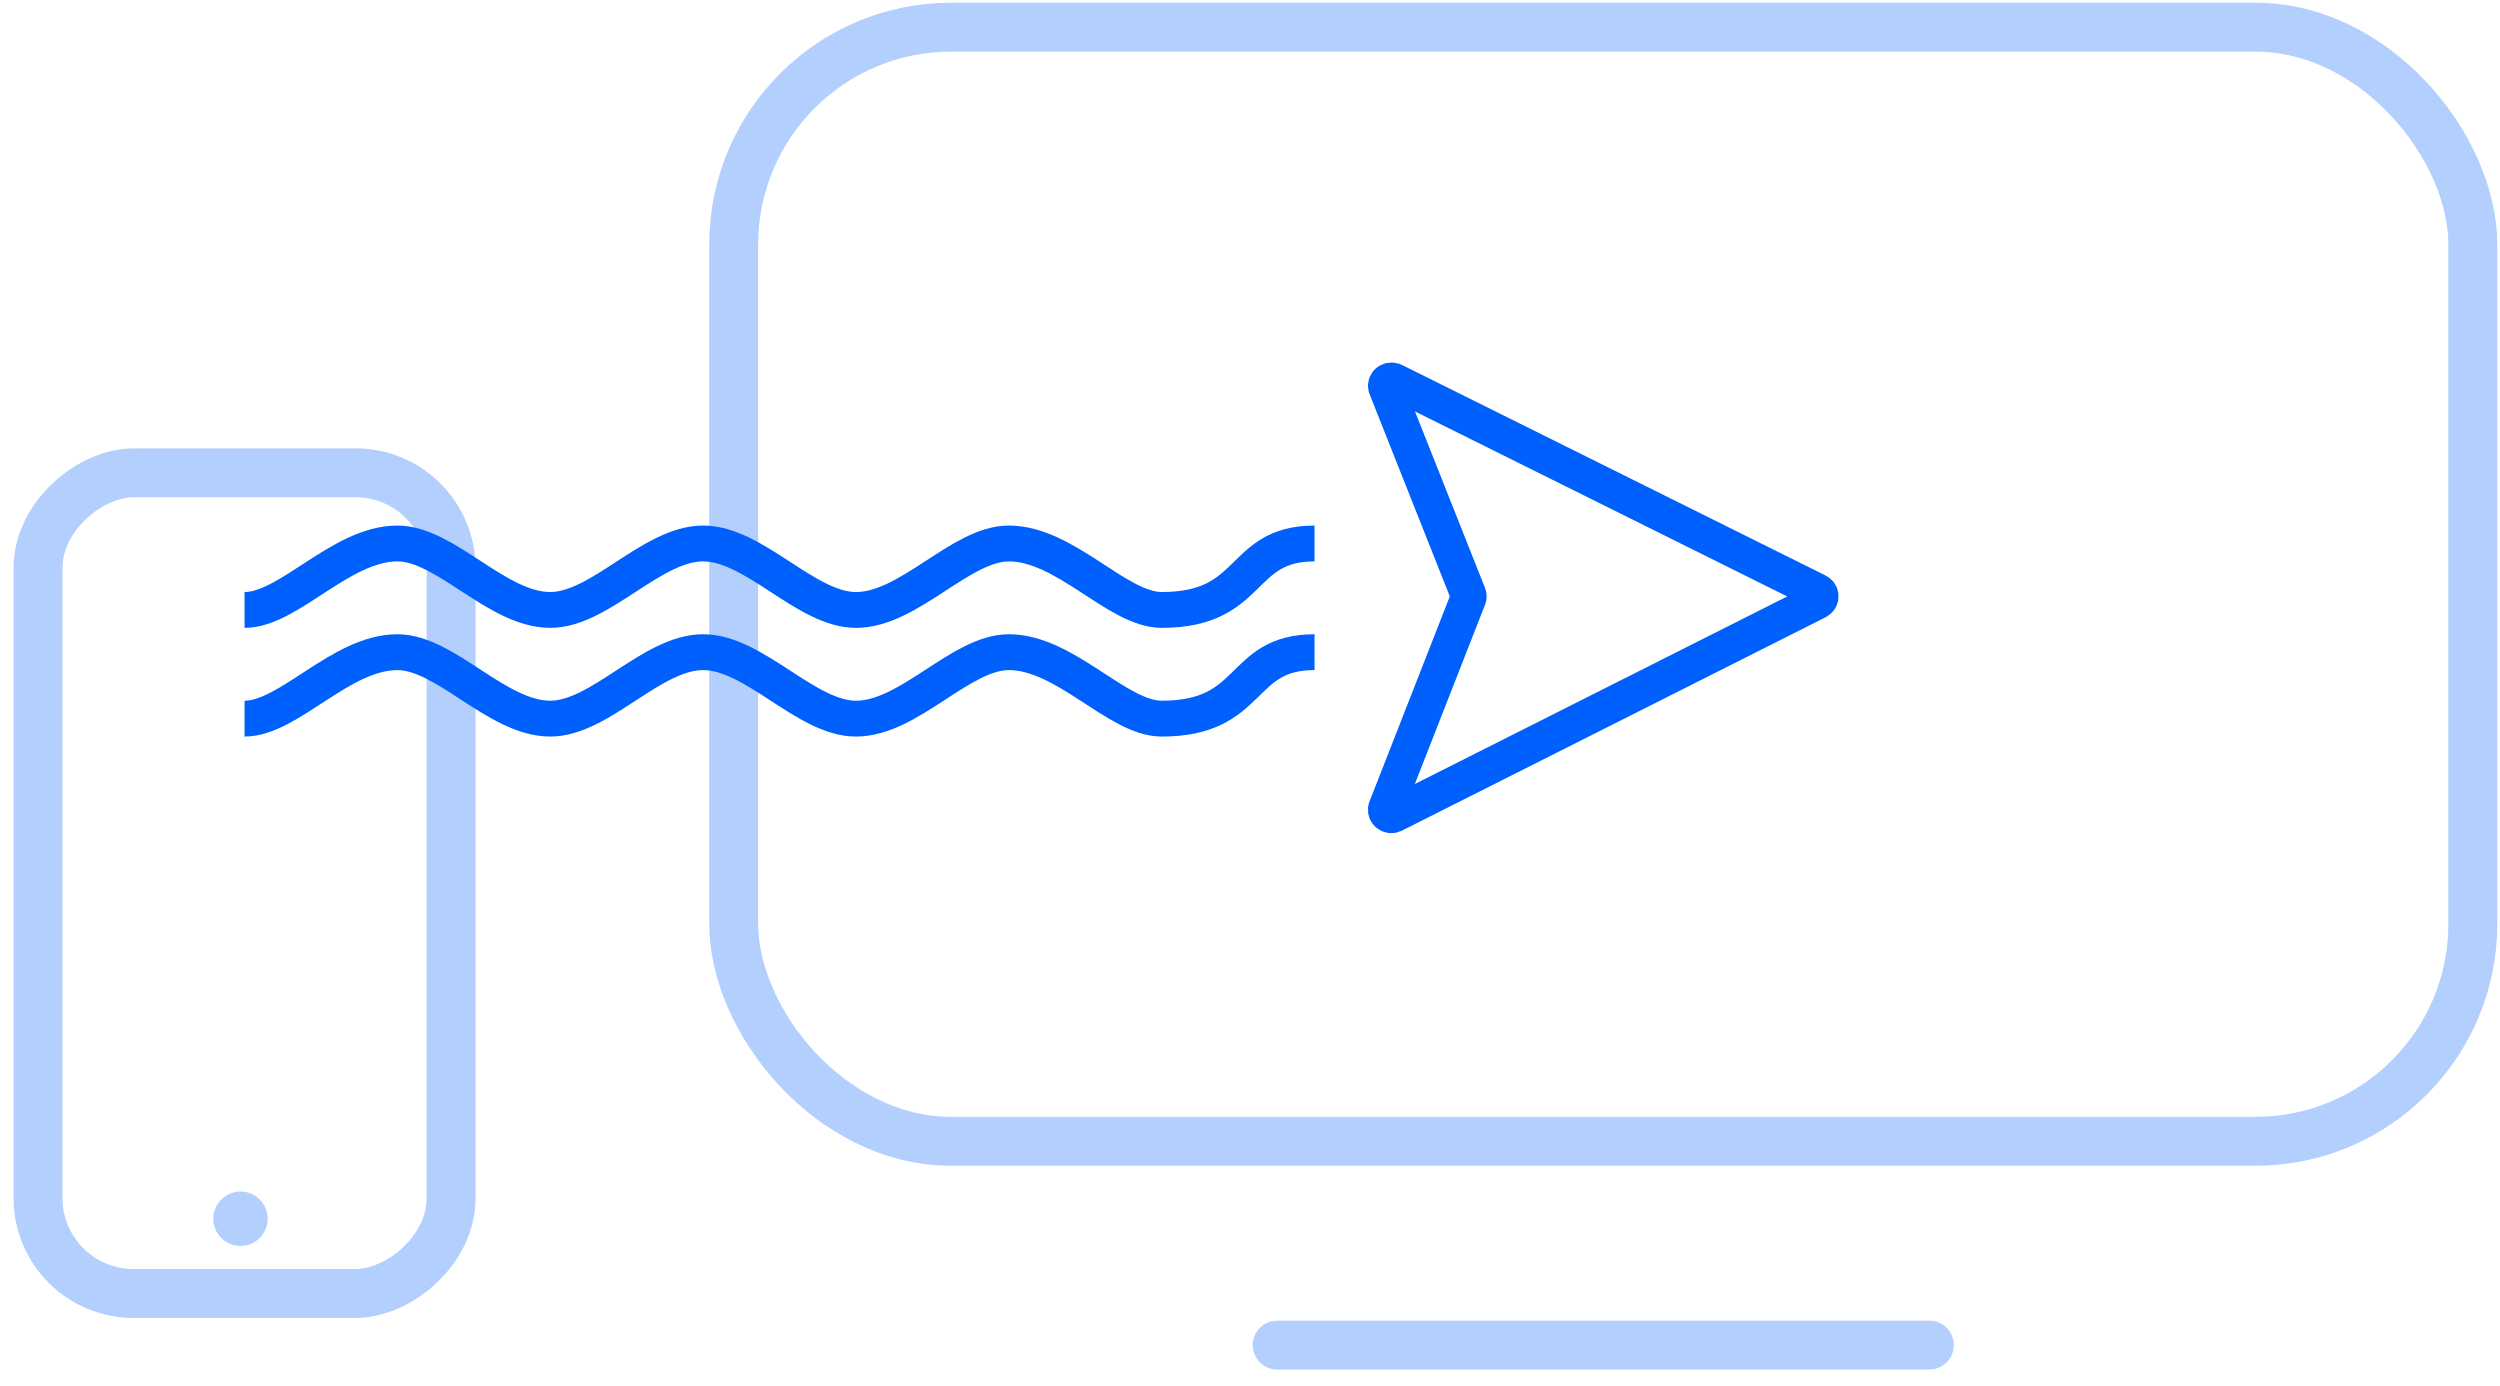
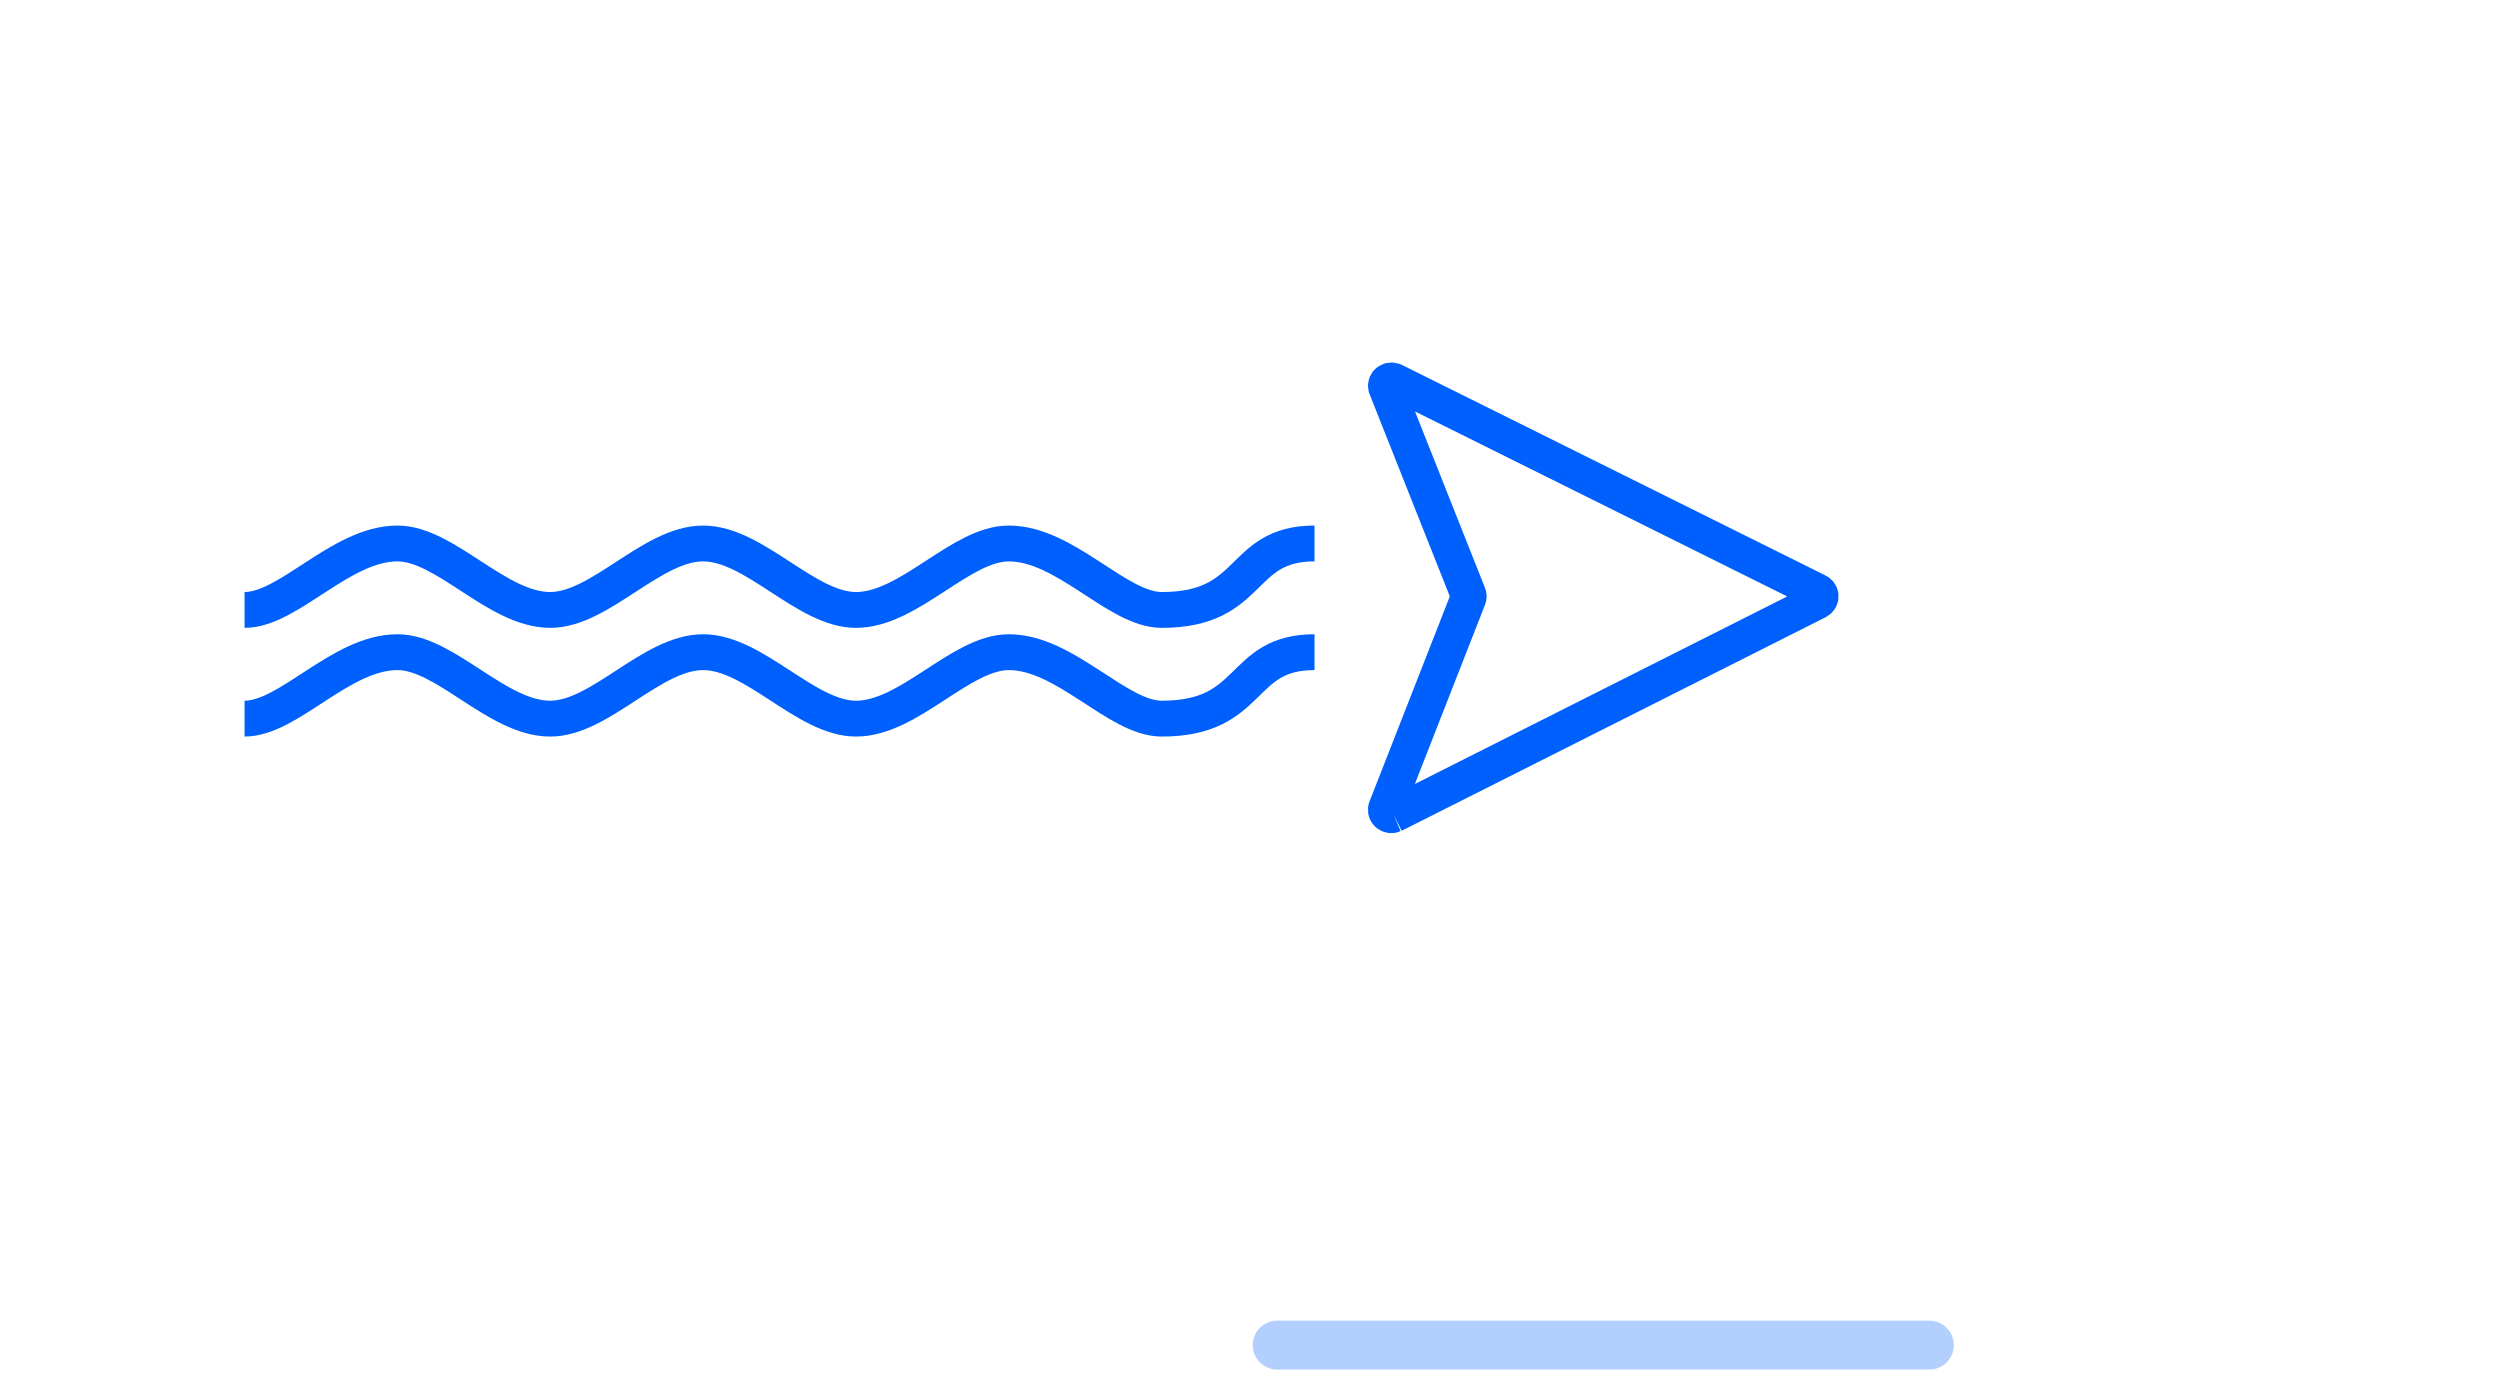
<svg xmlns="http://www.w3.org/2000/svg" width="92" height="51" viewBox="0 0 92 51">
  <g fill="none" fill-rule="evenodd">
    <g transform="translate(0 1) translate(0 15)">
-       <rect width="30.2" height="15.2" x="-6.1" y="8.9" stroke="#B2CFFE" stroke-width="1.8" rx="3.512" transform="rotate(-90 9 16.5)" />
-       <circle cx="8.85" cy="28.85" r="1" fill="#B2CFFE" />
-     </g>
+       </g>
    <g stroke="#B2CFFE" stroke-linecap="round" stroke-width="1.8" transform="translate(0 1) translate(27)">
-       <rect width="64" height="41" rx="8" />
      <path d="M0 0.5L24 0.5" transform="translate(20 48)" />
    </g>
-     <path stroke="#0060FE" stroke-width="1.319" d="M9 21.446c1.632 0 3.542-2.446 5.625-2.446 1.77 0 3.667 2.446 5.624 2.446 1.84 0 3.732-2.446 5.625-2.446 1.893 0 3.786 2.446 5.626 2.446 1.957 0 3.854-2.446 5.625-2.446 2.084 0 3.994 2.446 5.626 2.446 3.425 0 2.812-2.446 5.624-2.446M9 25.446c1.632 0 3.542-2.446 5.625-2.446 1.77 0 3.667 2.446 5.624 2.446 1.84 0 3.732-2.446 5.625-2.446 1.893 0 3.786 2.446 5.626 2.446 1.957 0 3.854-2.446 5.625-2.446 2.084 0 3.994 2.446 5.626 2.446 3.425 0 2.812-2.446 5.624-2.446M51.285 28.983l15.587-7.85c.078-.035.133-.112.128-.197-.005-.078-.054-.142-.122-.172l-15.584-7.746c-.084-.036-.188-.018-.247.054-.053.064-.06.152-.02.223l2.997 7.555c.033.06.033.132 0 .192l-2.997 7.655c-.045.08-.034.183.033.247.062.058.15.071.225.039z" transform="translate(0 1)" />
+     <path stroke="#0060FE" stroke-width="1.319" d="M9 21.446c1.632 0 3.542-2.446 5.625-2.446 1.77 0 3.667 2.446 5.624 2.446 1.84 0 3.732-2.446 5.625-2.446 1.893 0 3.786 2.446 5.626 2.446 1.957 0 3.854-2.446 5.625-2.446 2.084 0 3.994 2.446 5.626 2.446 3.425 0 2.812-2.446 5.624-2.446M9 25.446c1.632 0 3.542-2.446 5.625-2.446 1.77 0 3.667 2.446 5.624 2.446 1.84 0 3.732-2.446 5.625-2.446 1.893 0 3.786 2.446 5.626 2.446 1.957 0 3.854-2.446 5.625-2.446 2.084 0 3.994 2.446 5.626 2.446 3.425 0 2.812-2.446 5.624-2.446M51.285 28.983l15.587-7.85c.078-.035.133-.112.128-.197-.005-.078-.054-.142-.122-.172l-15.584-7.746c-.084-.036-.188-.018-.247.054-.053.064-.06.152-.02.223l2.997 7.555c.033.06.033.132 0 .192l-2.997 7.655c-.045.08-.034.183.033.247.062.058.15.071.225.039" transform="translate(0 1)" />
  </g>
</svg>